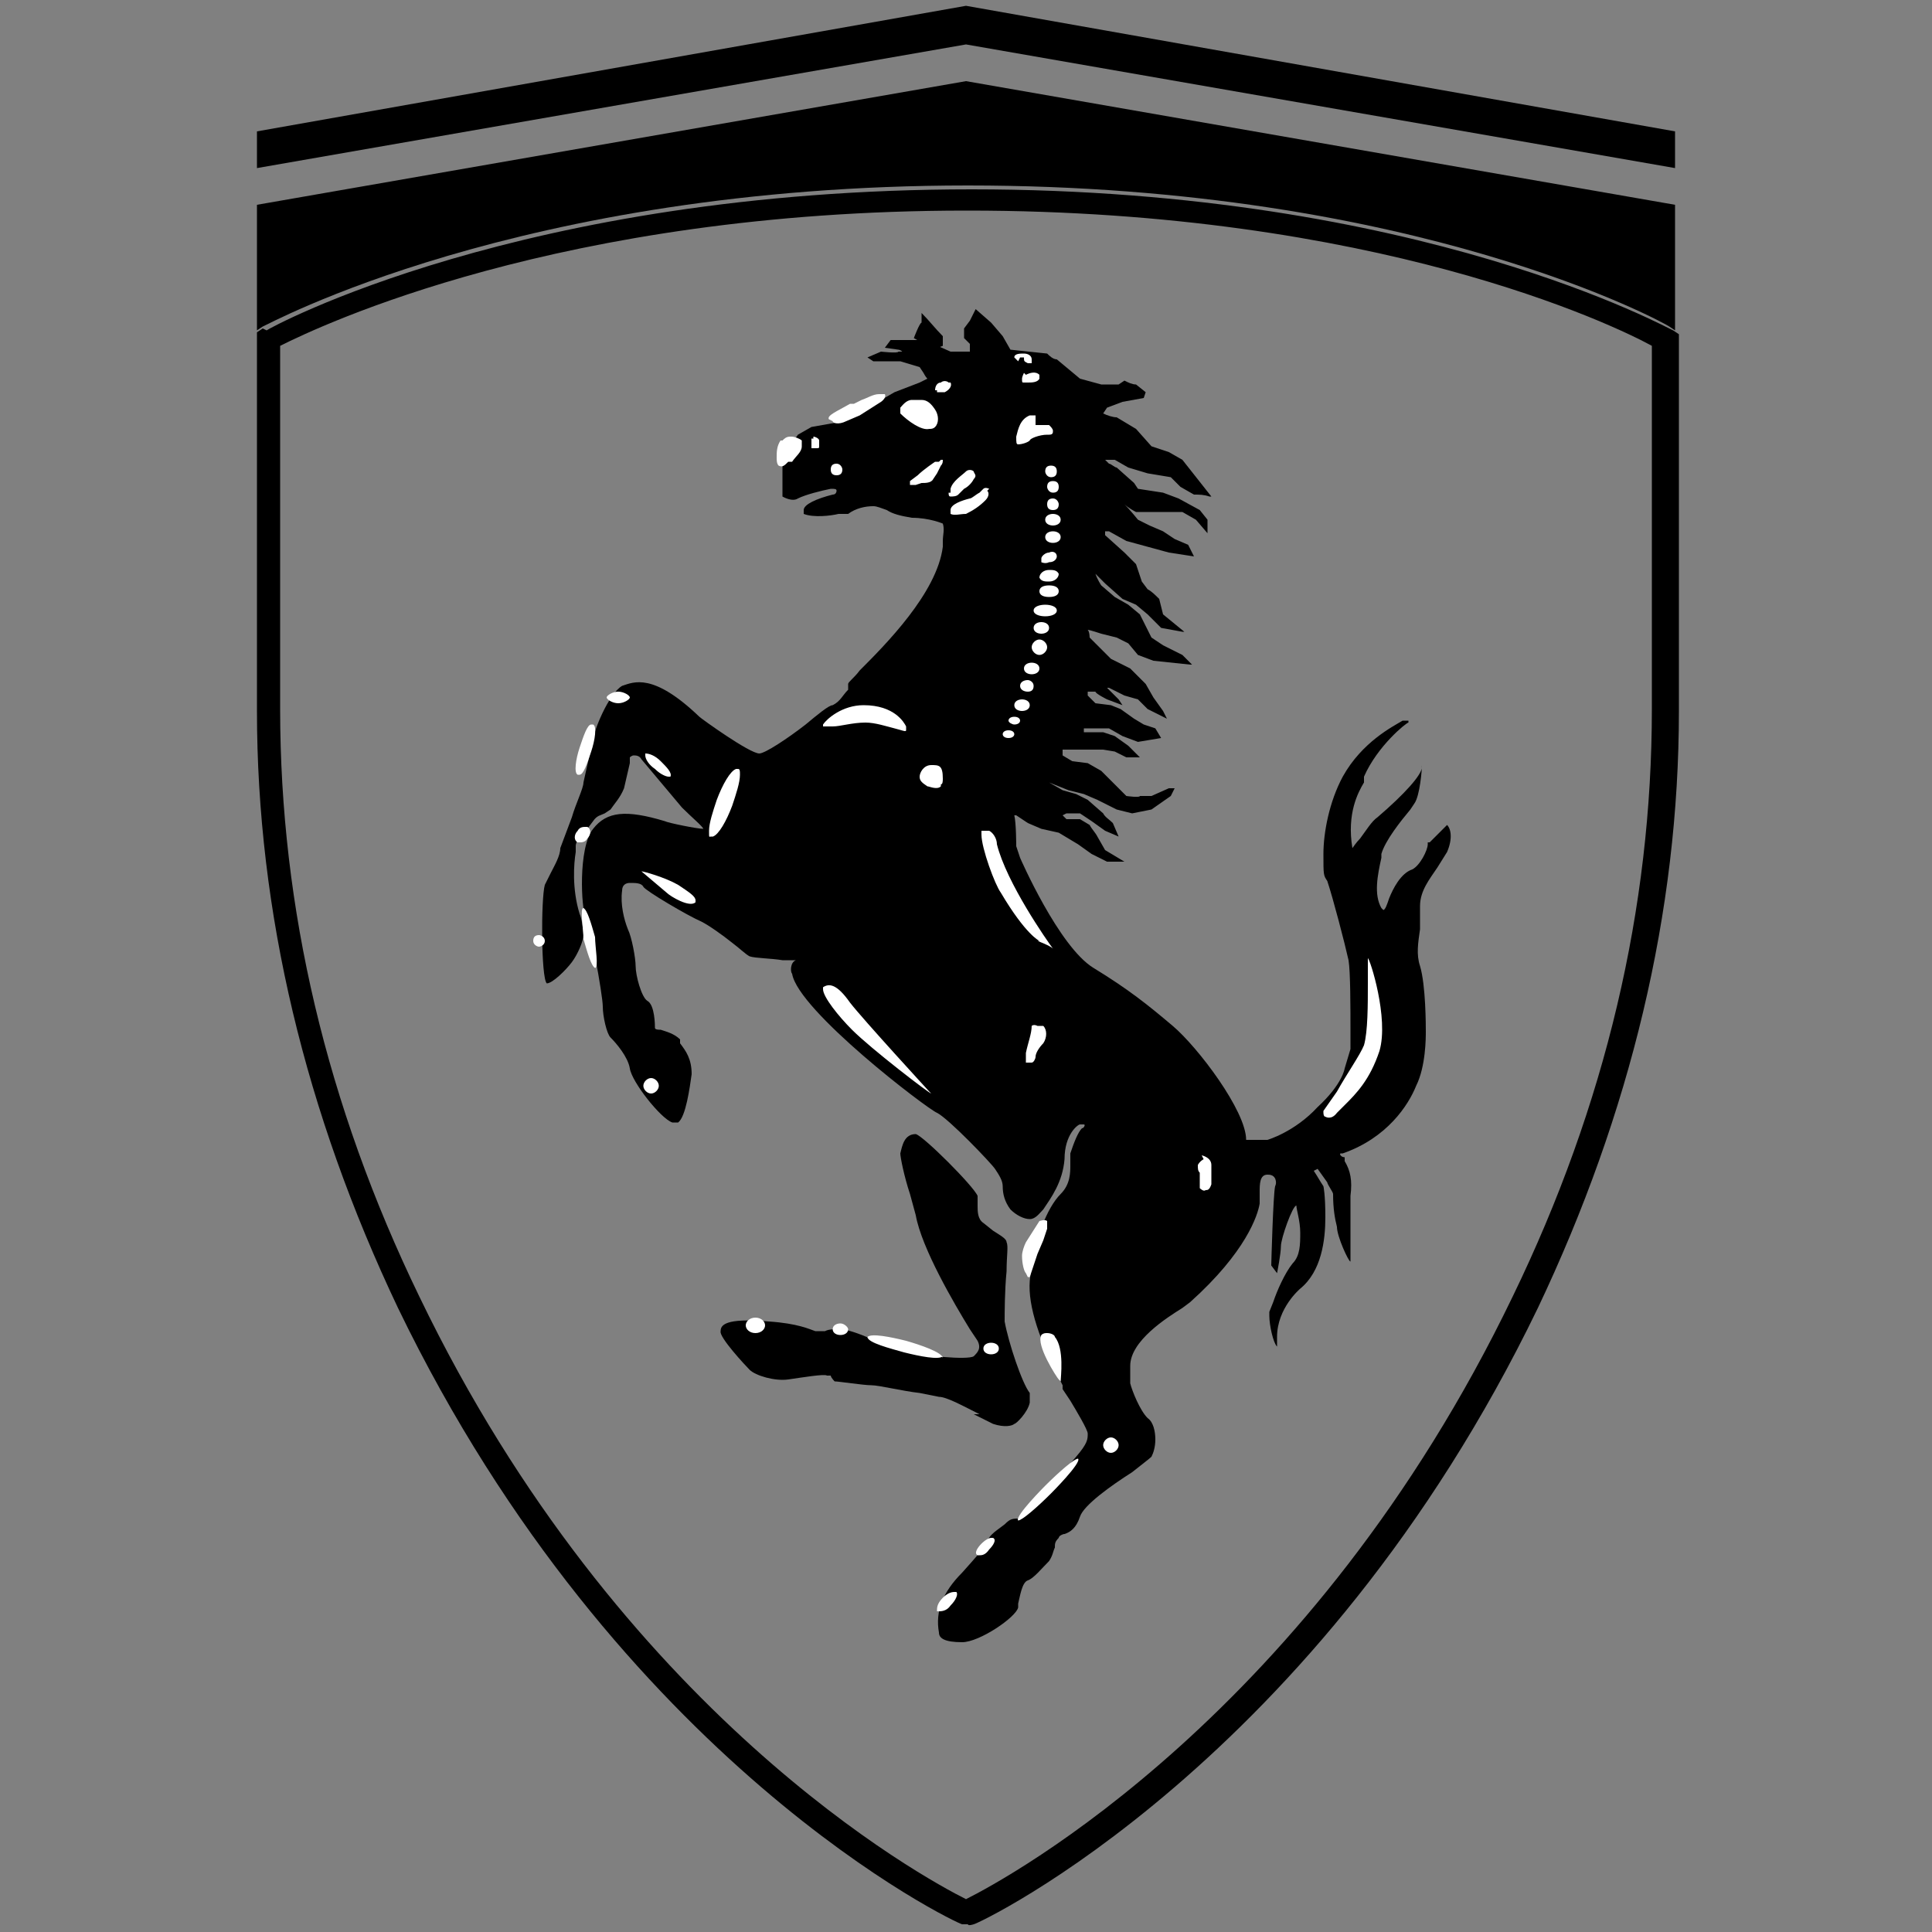
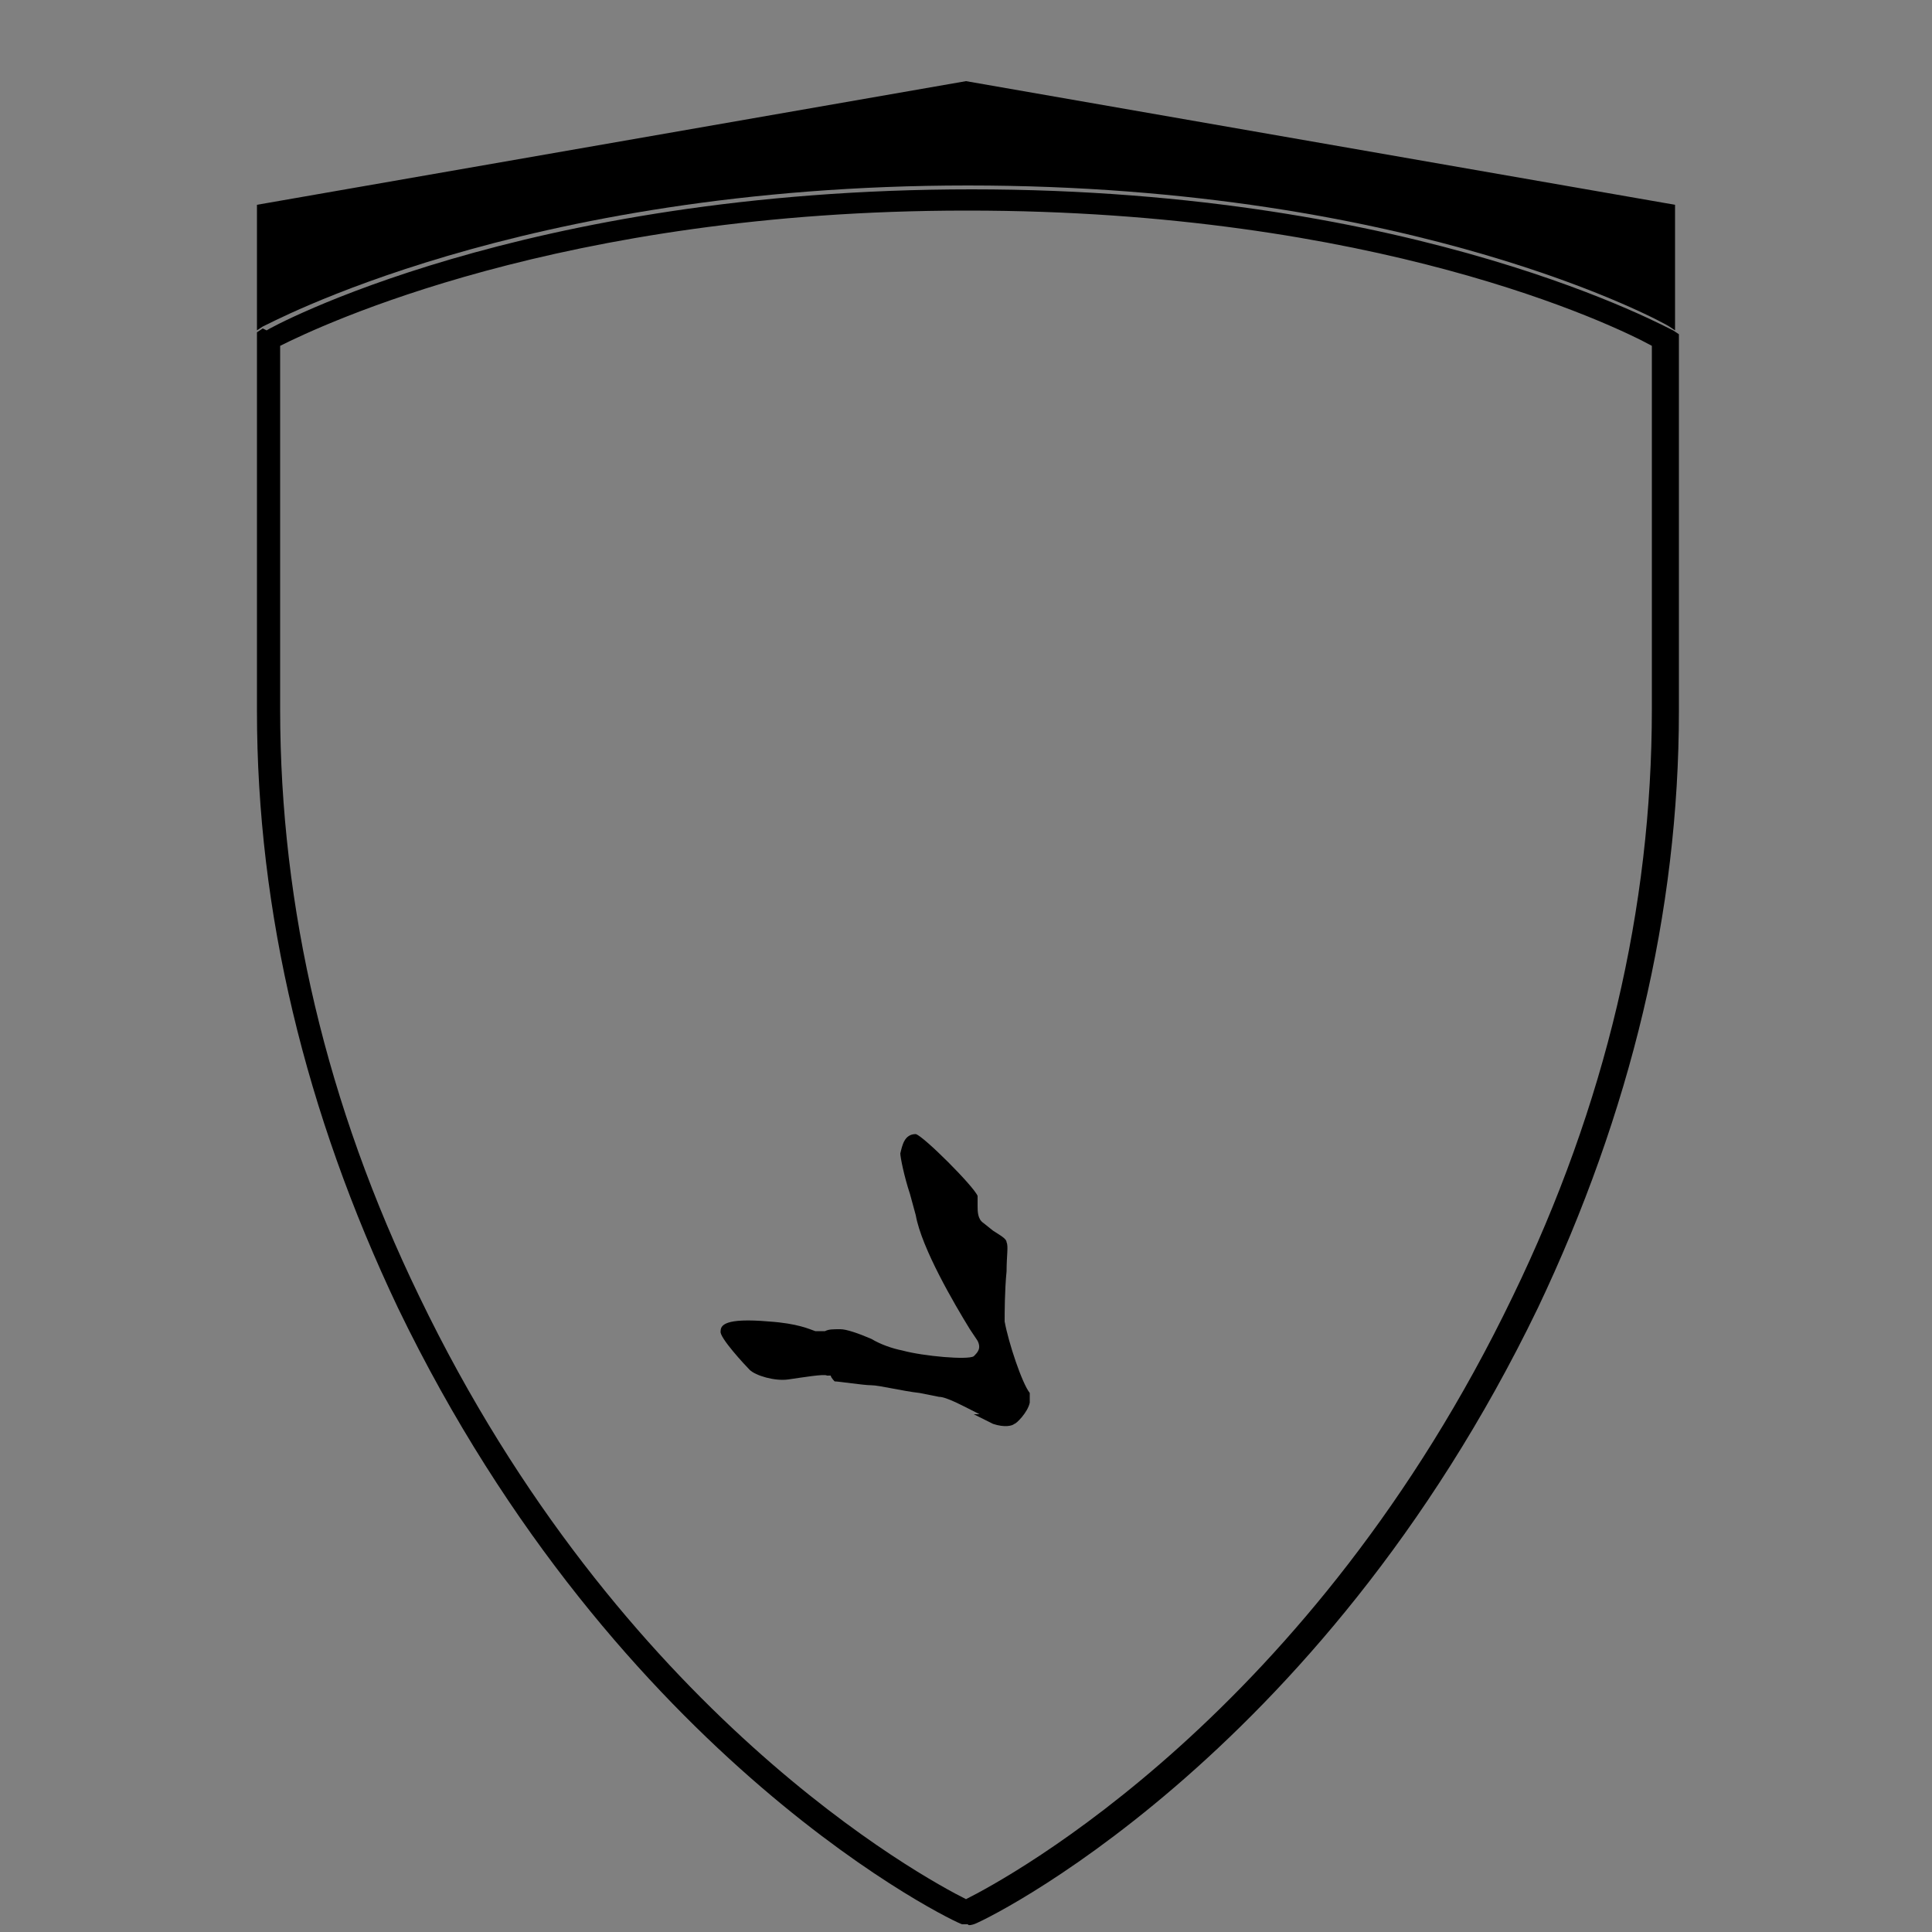
<svg xmlns="http://www.w3.org/2000/svg" viewBox="0 0 100 100" version="1.1">
  <rect x="0" y="0" width="100" height="100" fill="#808080" stroke="none" />
  <defs>
    <style>
      .cls-1, .cls-2, .cls-3 {
        fill-rule: evenodd;
      }

      .cls-1, .cls-3 {
        fill: #fff;
      }

      .cls-3 {
        display: none;
      }
    </style>
  </defs>
  <g>
    <g id="Layer_1">
      <g>
-         <path d="M86.7,6.8v1.9L50,2.3,13.3,8.7v-1.9L50,.3l36.7,6.5Z" class="cls-2" />
        <path d="M86.7,10.6l-36.7-6.4L13.3,10.6v6.5l.3-.2c.1,0,13.2-7.3,36.5-7.3s36.2,7.2,36.3,7.3l.3.2v-6.5Z" class="cls-2" />
-         <path d="M50.1,10.9c21.1,0,33.4,5.9,35.4,7v18.8c0,10.3-2.4,20.5-7.2,30.4-10.4,21.6-26.1,30.1-28.3,31.2-2.2-1.1-17.9-9.6-28.3-31.2-4.8-9.9-7.2-20.1-7.2-30.4v-18.8c2-1,14.5-7,35.5-7h0Z" class="cls-3" />
        <path d="M13.6,17l-.3.2v19.6c0,10.4,2.5,20.8,7.3,30.9,11.4,23.6,29,31.9,29.2,31.9h.3c0,.1.3,0,.3,0,.2,0,17.8-8.3,29.2-31.9,4.8-10.1,7.3-20.5,7.3-30.9v-19.5l-.3-.2c-.1,0-13-7.3-36.3-7.3-23.3,0-36.4,7.2-36.5,7.3h0ZM50.1,10.9c21.1,0,33.4,5.9,35.4,7v18.8c0,10.3-2.4,20.5-7.2,30.4-10.4,21.6-26.1,30.1-28.3,31.2-2.2-1.1-17.9-9.6-28.3-31.2-4.8-9.9-7.2-20.1-7.2-30.4v-18.8c2-1,14.5-7,35.5-7h0Z" class="cls-2" />
        <path d="M50.4,73.2l1,.5c.6.2,1,.1,1.1,0,.1,0,.7-.6.8-1.1,0-.2,0-.4,0-.5-.4-.5-1.1-2.6-1.3-3.7,0-.4,0-1.6.1-2.6,0-.8.1-1.3,0-1.5,0-.2-.4-.4-.7-.6l-.5-.4c-.3-.2-.3-.6-.3-.9v-.5c-.2-.5-2.8-3.1-3.2-3.2-.6,0-.7.6-.8,1,0,.2.2,1.2.5,2.1l.3,1.1c.3,1.7,2,4.6,2.8,5.9l.4.6c.2.4,0,.6-.2.8-.3.2-2.6,0-3.7-.3-.5-.1-1.1-.3-1.6-.6-.7-.3-1.3-.5-1.6-.5-.4,0-.6,0-.8.1h-.3c0,0-.2,0-.2,0-.3-.1-.9-.4-2.4-.5-2.3-.2-2.5.2-2.5.5-.1.3,1.3,1.8,1.5,2,.3.3,1.3.6,2,.5.7-.1,1.9-.3,2-.2h.2c0,.1.2.3.2.3.2,0,1.5.2,1.9.2.4,0,1.6.3,2.5.4l1,.2c.4,0,1.3.5,2.1.9h0Z" class="cls-2" />
-         <path d="M74,43.6c0,0,0,0-.1,0,0,0,0,0,0,.1,0,.3-.4,1.1-.8,1.3-.6.2-1,1-1.2,1.5-.1.3-.2.6-.3.6,0,0,0,0-.1-.1-.4-.7-.2-1.7,0-2.6v-.2c.2-.7,1-1.7,1.5-2.3l.2-.3c.3-.4.4-1.8.4-2,0,0,0,0,0,0,0,0,0,0,0,0h0s0,0,0,.1c0,.4-.9,1.4-2.3,2.6-.3.2-.6.7-.9,1.1-.2.2-.4.5-.4.5-.3-1.8.3-2.9.6-3.4v-.3c.7-1.6,2.2-2.8,2.3-2.8,0,0,0,0,0-.1,0,0-.2,0-.3,0h0c-.5.3-2.1,1.1-3.1,2.9-.7,1.3-1,2.9-1,4s0,1.1.2,1.4c.3.9.9,3.2,1.1,4.1.1.6.1,2.5.1,3.6s0,1,0,1c0,0-.3,1-.3,1,0,0-.1.8-1.4,2-1.2,1.3-2.6,1.7-2.6,1.7-.6,0-1.1,0-1.1,0,0-1.5-2.5-4.8-3.8-5.9-1.3-1.1-2.3-1.9-4.1-3-1.8-1.1-3.8-5.7-3.8-5.7l-.2-.6s0-1.2-.1-1.6c0,0,.1,0,.1,0l.6.4.7.3s.9.2.9.2l.5.3.5.3.7.5.8.4s.9,0,.9,0h0c0,0-1-.6-1-.6,0,0-.4-.7-.4-.7-.1-.2-.3-.4-.4-.6,0,0-.5-.3-.5-.3-.2,0-.4,0-.7,0,0,0-.1-.1-.2-.2,0,0,.2-.1.2-.1,0,0,.7,0,.7,0,0,0,.6.4.6.4l.7.5s.7.3.7.3h0s-.3-.7-.3-.7c-.2-.2-.4-.3-.5-.5l-.8-.7s-.6-.3-.6-.3c0,0-.7-.2-.7-.2l-.7-.4s0,0,0,0c0,0,1,.4,1,.4,0,0,.8.2.8.2,0,0,.7.3.7.3,0,0,1,.5,1,.5,0,0,.8.2.8.2,0,0,1-.2,1-.2,0,0,1-.7,1-.7,0,0,.2-.4.2-.4h0c0,0-.3,0-.3,0,0,0-.9.4-.9.4h-.6c0,.1-.7,0-.7,0h0s-.5-.5-.5-.5l-.8-.8-.7-.4s-.8-.1-.8-.1c0,0-.5-.3-.5-.3,0,0,0,0,0,0,0,0,0-.2,0-.3h1c0,0,1.1,0,1.1,0,0,0,.6.1.6.1l.6.3h.7c0,0,.1.1.1.1l-.7-.7s-.7-.5-.7-.5c0,0-.6-.2-.6-.2,0,0-1,0-1,0,0,0,0,0,0,0,0,0,0-.1,0-.2h.5c0,0,.8,0,.8,0,0,0,.7.4.7.4l.8.3s1.2-.2,1.2-.2h0s-.3-.5-.3-.5c0,0-.6-.2-.6-.2,0,0-.5-.3-.5-.3l-.7-.5s-.5-.2-.5-.2c0,0-.8-.1-.8-.1,0,0-.4-.4-.4-.4,0,0,0-.1,0-.2h.4c0,.1.6.4.6.4l.8.3-.2-.3-.3-.3-.3-.3h.1s.8.4.8.4l.7.2s.5.5.5.5c0,0,1,.5,1,.5h0c0,0-.2-.4-.2-.4,0,0-.5-.7-.5-.7l-.4-.7s-.8-.8-.8-.8c0,0-1-.5-1-.5,0,0-.4-.4-.4-.4-.2-.2-.5-.5-.7-.7,0,0,0-.3-.1-.4.1,0,.7.2.7.2l.8.2.6.3s.5.6.5.6c0,0,.8.3.8.3l1.9.2h.1s-.5-.5-.5-.5c0,0-1-.5-1-.5l-.6-.4s-.3-.6-.3-.6l-.3-.6s-.6-.5-.6-.5c0,0-.7-.4-.7-.4l-.7-.6s-.2-.3-.3-.6l.5.5.9.8s.7.3.7.3l.6.5.7.7s1.1.2,1.1.2h.1s-1.1-.9-1.1-.9c0,0-.2-.8-.2-.8-.2-.2-.4-.4-.6-.5l-.3-.4s-.3-.9-.3-.9c-.2-.2-.4-.4-.6-.6,0,0-1-.9-1-.9h0s0-.2,0-.2c0,0,.2,0,.2,0l.9.5s1.1.3,1.1.3l1.1.3,1.3.2-.3-.6s-.7-.3-.7-.3l-.6-.4s-.7-.3-.7-.3l-.6-.3s-.4-.5-.7-.8c.2.2.6.4.6.4,0,0,.6,0,.6,0h1.8s.7.4.7.4c0,0,.6.7.6.7h0c0,0,0-.7,0-.7,0,0-.4-.5-.4-.5,0,0-1.1-.6-1.1-.6l-.8-.3s-1.3-.2-1.3-.2h0s-.2-.3-.2-.3c0,0-.9-.8-.9-.8-.1,0-.3-.2-.4-.2,0,0-.1-.1-.2-.2h.5s.7.4.7.4c0,0,1,.3,1,.3l1.2.2h0s.5.5.5.5l.7.4c.3,0,.5,0,.8.1h.1s-1.5-1.9-1.5-1.9c0,0-.7-.4-.7-.4,0,0-.9-.3-.9-.3,0,0-.8-.9-.8-.9,0,0-1-.6-1-.6-.2,0-.5-.1-.7-.2,0,0,.2-.3.2-.3,0,0,.8-.3.8-.3l1.1-.2s.1-.3.1-.3c0,0-.5-.4-.5-.4-.2,0-.4-.1-.6-.2,0,0-.3.2-.3.2,0,0-.9,0-.9,0l-1.1-.3s-1.2-1-1.2-1c-.2,0-.4-.2-.5-.3,0,0-1.9-.2-1.9-.2,0,0-.4-.7-.4-.7l-.6-.7s-.8-.7-.8-.7h0c0,0-.3.6-.3.6,0,0-.3.4-.3.4h0c0,0,0,.5,0,.5,0,0,.3.3.3.3,0,0,0,.4,0,.4,0,0-1,0-1,0,0,0-.9-.4-.9-.4,0,0-.7-.2-.7-.2,0,0-1.5,0-1.5,0,0,0-.3.4-.3.4h0c0,0,.7.1.7.1,0,0,.1,0,.2.1h-.2c0,.1-.9,0-.9,0,0,0-.7.3-.7.3h0s.3.2.3.2c0,0,1.4,0,1.4,0l1,.3h0s.2.3.2.3c0,0,.1.2.2.3l-.4.2s-1.3.5-1.3.5l-2.6,1.5s-1.7.3-1.7.3c0,0-.7.4-.7.4,0,0-.5.7-.5.7,0,0-.3.9-.3.9,0,1.6,0,1.6,0,1.6,0,0,.5.3.8.1.4-.2,1.2-.4,1.7-.5.2,0,.3,0,.3.1,0,0,0,.2-.2.2h0c-.8.2-1.5.5-1.5.8v.2c.5.2,1.4.1,1.8,0h.5c.4-.3.9-.4,1.3-.4.2,0,.4.1.7.2.3.2.7.3,1.3.4.9,0,1.6.3,1.6.3.1.3,0,.6,0,.9v.3c-.3,2.4-3,5.1-4.3,6.4-.3.4-.6.6-.6.7v.3c-.3.3-.4.6-.8.8-.2,0-.8.5-1.4,1-.9.7-2.1,1.5-2.4,1.5-.5,0-3-1.8-3.1-1.9-2.4-2.3-3.4-1.8-4-1.6h0c-.7.4-1.5,2.4-1.5,2.8l-.3,1.3-.2.9c0,.3-.4,1.1-.6,1.8l-.6,1.6c0,.4-.3.9-.5,1.3l-.3.6c-.2.7-.2,4.8.1,5.1h0s0,0,0,0c.3,0,1-.7,1.3-1.1h0c.3-.4.6-1.1.6-1.4s-.1-.9-.2-1.1c-.4-1.3-.3-2.6-.2-3.2v-.3c0-.3.3-.6.6-.9l.3-.4c.2-.3.4-.3.6-.4l.3-.2h0c.2-.3.5-.6.7-1.1l.3-1.3v-.3c0,0,.1-.1.2-.1.1,0,.3,0,.4.2l2.1,2.5c.5.5,1.1,1,1.1,1.1h0s0,0,0,0c-.3,0-1.8-.3-2-.4-2-.6-3-.5-3.7.4-.8,1-.6,4.2-.4,4.5.2.3.9,4.1.9,4.7,0,.5.2,1.4.4,1.6h0c.3.3.9,1,1,1.6.1.7,1.6,2.6,2.2,2.8,0,0,.2,0,.3,0,.4-.3.6-1.8.7-2.5,0-.8-.3-1.2-.6-1.6v-.2c-.3-.3-.7-.4-1-.5-.1,0-.3,0-.3-.1s0-1.2-.4-1.4c-.3-.2-.6-1.3-.6-1.8,0-.4-.2-1.5-.4-1.9-.2-.5-.4-1.3-.3-2,0-.3.2-.4.4-.4.3,0,.6,0,.7.2.1.2,2.3,1.5,3,1.8.4.2,1.1.7,1.6,1.1.4.3.7.6.9.7.3.1,1.1.1,1.7.2.3,0,.7,0,.7,0-.3.1-.3.6-.2.7.3,1.9,7,7,7.5,7.2.6.3,2.8,2.6,3,2.9.2.3.4.6.4.9,0,.4.1.8.4,1.2.3.3.7.5,1,.5s.5-.3.7-.5h0c.4-.6,1-1.4,1.1-2.6,0-1.3.7-1.8.8-1.8,0,0,.1,0,.2,0s0,.2-.1.2c-.2.2-.4.7-.6,1.3,0,0,0,.6,0,.6,0,.4,0,1-.5,1.5-.7.7-1.4,2.4-1.6,4.5-.1,1.3.5,3.1,1.7,5.4v.2c0,0,.4.6.4.6.3.5.9,1.5.9,1.7,0,.3,0,.5-.6,1.2-.6.7-2.7,3.2-2.9,3.2-.4,0-.5,0-.8.3l-.4.3c-.4.3-.5.5-.5.7,0,.1,0,.3-.3.4h-.1c0,.1-.1.2-.9,1.1-1,1-1.4,2-1.2,3.1,0,.3.3.5,1.2.5s2.8-1.3,2.9-1.8v-.2c.1-.4.2-1.1.5-1.2.3-.1.7-.6,1.1-1h0c.2-.3.2-.5.3-.7,0-.2,0-.3.2-.5,0-.1.2-.2.3-.2.3-.1.6-.3.8-.9.2-.6,1.6-1.6,2.7-2.3.5-.4.9-.7,1-.8.1-.2.2-.5.2-.9s-.1-.9-.4-1.1c-.4-.4-.8-1.4-.9-1.8h0c0-.1,0-.4,0-.9,0,0,0,0,0,0,0-1.3,1.9-2.5,2.7-3l.4-.3c2.9-2.6,3.5-4.5,3.6-5.1v-.6c0-.4,0-.9.4-.9.1,0,.3,0,.4.2,0,0,.1.2,0,.4-.1.4-.2,4-.2,4.1,0,0,.3.4.3.4h0c0,0,0,0,0,0,0,0,.2-1,.2-1.4s.6-2.1.8-2.1c0,0,0,0,0,0,0,.2.2.8.2,1.4s0,1.2-.4,1.6c-.4.5-.8,1.4-1,2l-.2.5c0,0,0,.1,0,.2,0,.5.2,1.4.4,1.6,0,0,0,0,0,0,0,0,0,0,0-.5,0-1.5,1.2-2.5,1.2-2.5,1.1-.9,1.3-2.5,1.3-3.7s-.1-1.6-.1-1.6c-.2-.3-.3-.5-.5-.8,0,0,.2-.1.2-.1,0,0,.5.7.5.7,0,.1.3.5.3.6,0,.8.1,1.3.2,1.7h0c0,.5.6,1.8.7,1.8h0c0,.1,0,0,0,0,0,0,0-.7,0-1.3,0-.3,0-.7,0-1.1v-1c.1-.8,0-1.3-.3-1.8v-.2c-.2,0-.3-.2-.2-.2h.1c2.3-.8,3.4-2.5,3.8-3.5.5-1,.5-2.5.5-2.8s0-2.4-.3-3.4c-.2-.6-.1-1.2,0-1.9v-1.2c0-.8.5-1.4.9-2l.5-.8c.3-.7.2-1.2,0-1.4h0Z" class="cls-2" />
-         <path d="M48.3,18.1s.5-.2.5-.2c0,0,0-.5,0-.5-.4-.4-.7-.8-1.1-1.2h0c0,0,0,0,0,0v.5c-.1,0-.4.8-.4.8h0s.7.4.7.4l.5.3h0Z" class="cls-2" />
-         <path d="M48.5,20.3c.1,0,.3,0,.4,0,.2-.1.4-.3.3-.5h-.1c-.1-.1-.3-.1-.4,0-.2,0-.3.2-.3.4s0,0,0,0h.1ZM52.8,18.5h.2c0,.2,0,.2.2.3,0,0,.2,0,.2,0,0,0,0-.1,0-.2,0-.2-.2-.3-.4-.3s-.5,0-.5.2c0,0,.1.1.2.2h0ZM53,19.3c0,0-.1.2-.1.3h0c0,.2,0,.2.1.2h.2c.2,0,.5,0,.6-.2,0,0,0-.2,0-.2-.2-.2-.5-.1-.7,0h0ZM53.6,22c0,0,0-.1,0-.2,0-.1,0-.2,0-.3,0,0-.1,0-.3,0-.5.2-.6.7-.7,1.1h0c0,.3,0,.4.1.4.2,0,.5-.1.6-.2,0-.1.5-.3.9-.3h.1c.2,0,.2-.1.2-.2,0-.1-.1-.2-.2-.3,0,0-.2,0-.4,0-.2,0-.3,0-.4,0h0ZM48.1,22.2c.1,0,.2,0,.3-.1.2-.2.2-.6,0-.9-.2-.3-.4-.5-.7-.5h0,0s-.5,0-.5,0c-.3,0-.5.3-.6.4,0,.1,0,.2,0,.3.4.4,1.1.9,1.5.8h0ZM43.1,21.8c0,.1.3.2.7,0h0s.7-.3.7-.3l1.1-.7s.3-.2.2-.4c0,0-.2,0-.3,0-.3,0-.6.2-.9.3l-.4.2h-.2c-.7.4-1.2.6-1.1.8h0ZM40.9,22.6c-.2,0-.3.1-.4.2h-.1c-.2.3-.2.6-.2.9,0,.1,0,.3.1.4.2.1.3,0,.5-.2h.2c.2-.3.5-.5.5-.8,0-.1,0-.2,0-.3-.1-.1-.4-.2-.5-.2h0ZM42.1,22.7c0,0-.1,0-.1,0,0,0,0,.2,0,.3h0c0,0,0,.1,0,.1,0,0,0,0,0,.1,0,0,0,0,.2,0s.2,0,.2-.1h0c0-.2,0-.3,0-.3,0-.1-.2-.2-.3-.2h0ZM43.3,24.6c.2,0,.3-.1.3-.3,0-.1-.1-.3-.3-.3-.2,0-.3.1-.3.3h0c0,.2.1.3.3.3h0ZM48.6,23.9c0,0-.2,0-.2,0,0,0-.6.4-.9.7l-.4.3h0c0,0,0,.1,0,.2h0c0,0,.1,0,.1,0h.2c0,0,.3-.1.3-.1.2,0,.5,0,.6-.2l.2-.3.2-.4c.1-.1.1-.2.1-.3,0,0,0,0-.1,0ZM49.1,25.5c0,.1,0,.2.1.2.1,0,.3,0,.4-.1l.3-.3c.2-.1.4-.3.5-.5.2-.2,0-.3,0-.4-.1-.1-.3-.1-.4,0h0c-.2.2-.7.5-.8.9,0,0,0,.1,0,.2h0ZM51.2,25.3c0,0-.2-.1-.3,0l-.2.2c-.2.1-.4.3-.5.3-.4.1-1,.3-1,.6h0c0,.1,0,.2,0,.2.2.1.5,0,.8,0,.4-.2.7-.4,1-.7.2-.2.2-.4.1-.5h0ZM54.4,24.1c-.2,0-.3.1-.3.3h0c0,.1.1.3.3.3s.3-.1.3-.3-.1-.3-.3-.3h0ZM54.2,25.2c0,.1.1.3.3.3s.3-.1.3-.3h0c0-.2-.1-.3-.3-.3s-.3.1-.3.3ZM54.5,25.8c-.2,0-.3.1-.3.3s.1.3.3.3.3-.1.3-.3c0-.1-.1-.3-.3-.3ZM54.5,26.6c-.2,0-.4.1-.4.3s.2.3.4.3.4-.1.4-.3-.2-.3-.4-.3ZM54.5,27.5c-.2,0-.4.1-.4.3s.2.3.4.3.4-.1.4-.3-.2-.3-.4-.3ZM54.3,29.1c.3,0,.4-.2.4-.3h0c0-.2-.2-.3-.4-.2-.2,0-.4.2-.4.3h0s0,.2,0,.2c0,0,.2.1.4,0h0ZM53.8,29.9h0s0,0,0,0ZM54.3,30.1c.3,0,.5-.2.5-.4h0c-.1-.2-.3-.2-.5-.2-.3,0-.5.2-.5.4h0c.1.2.3.2.5.2ZM53.8,30.6c0,.2.2.3.5.3s.5-.1.5-.3-.2-.3-.5-.3c-.3,0-.5.1-.5.3ZM54.7,31.6c0-.2-.3-.3-.6-.3s-.6.1-.6.3.3.3.6.3.6-.1.6-.3ZM54.3,32.5c0-.2-.2-.3-.4-.3s-.4.1-.4.3.2.3.4.3c.2,0,.4-.1.4-.3ZM54.2,33.5c0-.2-.2-.4-.4-.4s-.4.2-.4.4.2.4.4.4.4-.2.4-.4ZM53.8,34.6c0-.2-.2-.3-.4-.3s-.4.1-.4.3.2.3.4.3c.2,0,.4-.1.4-.3ZM53.2,35.2c-.2,0-.4.1-.4.3s.2.3.4.3.3-.1.3-.3c0-.2-.2-.3-.3-.3ZM52.9,36.8c.2,0,.4-.1.4-.3s-.2-.3-.4-.3-.4.1-.4.3.2.3.4.3ZM52.5,37.5c.2,0,.3-.1.3-.2s-.1-.2-.3-.2-.3.1-.3.2.2.2.3.2ZM52.2,38.2c.2,0,.3-.1.3-.2s-.1-.2-.3-.2-.3.1-.3.2c0,.1.1.2.3.2ZM42.7,37.6h0s.4,0,.4,0c.4,0,1-.2,1.7-.2.5,0,1.1.2,1.5.3.4.1.6.2.6.1,0,0,0-.1,0-.2-.1-.2-.6-1.1-2.2-1.1-1.1,0-1.9.7-2.1,1,0,0,0,.1,0,.1h0ZM48.7,40.6c.1,0,.1-.2.1-.3,0-.7-.2-.7-.6-.7s-.6.4-.6.6.1.3.4.5c.1,0,.5.2.7,0h0ZM53.7,48.7c.5.2.7.3.8.4,0,0,0,0,0,0h0s0,0,0,0c0,0,0,0,0,0,0,0,0,0,0,0,0,0,0,0,0,0-.3-.4-2.4-3.4-2.9-5.4,0-.3-.2-.6-.4-.7-.1,0-.3,0-.4,0h0s0,0,0,0c0,0,0,.1,0,.2,0,.7.7,2.6,1,3,1.3,2.2,2,2.5,2,2.5h0ZM70.8,49.5h0s0,.6,0,1.4c0,1.1,0,2.5-.2,3.2-.2.5-.9,1.5-1.4,2.4,0,0-.7,1-.7,1,0,0,0,0,0,.1,0,0,0,.2.1.2,0,0,.3.2.6-.2l.4-.4c.6-.6,1.3-1.3,1.8-2.8.5-1.7-.5-4.8-.6-4.8ZM53.2,55c0,0,.1,0,.2,0,.1,0,.2-.2.2-.3,0-.2.2-.5.4-.7.2-.3.2-.7,0-.9h-.3c-.2-.1-.3,0-.3,0,0,.4-.2.9-.3,1.4h0c0,0,0,.4,0,.5h0ZM62.3,60h0s0,0,0,0c0,0-.2.1-.3.3,0,.2,0,.3.1.4h0c0,.1,0,.4,0,.4v.4c0,0,.2.2.3.1.1,0,.2,0,.3-.3,0-.2,0-.5,0-1,0-.4-.5-.5-.5-.5h0ZM48.1,56.5s-3.4-3.7-4.1-4.6c-.7-1-1.1-1-1.4-.8,0,0,0,0,0,.1,0,.4.8,1.4,1.5,2.1,1,1,4,3.3,4.1,3.3h0ZM35.1,45.8c-.7-.4-1.8-.7-1.9-.7h0c0,0,1.3,1.1,1.3,1.1.2.2,1.2.8,1.5.5,0,0,0,0,0-.1,0-.2-.3-.4-.9-.8h0ZM34.7,40.2h0c.1-.2-.2-.5-.5-.8-.3-.3-.6-.4-.8-.4h0c0,0,0,0,0,.1,0,.2.2.5.5.7.3.3.6.4.7.4ZM38.2,39.8h-.1c-.3.1-.7.8-1,1.6-.2.6-.4,1.2-.4,1.6s0,.3.1.3h.1c.3-.1.7-.8,1-1.6.2-.6.4-1.2.4-1.6,0-.2,0-.3-.1-.3h0ZM32,35.8c-.3,0-.6.2-.6.3s.3.3.6.3.6-.2.6-.3-.3-.3-.6-.3ZM29.9,40.1h.1c.2,0,.4-.6.6-1.2.2-.6.3-1.3.1-1.4h-.1c-.2,0-.4.6-.6,1.2-.2.6-.3,1.3-.1,1.4h0ZM30.4,43.4c.2-.2.2-.5,0-.6h-.1c-.1,0-.3,0-.4.2-.2.2-.2.5,0,.6h.1c.1,0,.3,0,.4-.2h0ZM30.2,47h0s0,0,0,0c-.2,0,0,1.1,0,1.6.2.7.4,1.4.6,1.5h0s0,0,0,0c.2,0,0-1.1,0-1.6-.2-.7-.4-1.4-.6-1.5h0ZM27.9,48.4c-.2,0-.3.1-.3.3s.2.3.3.3.3-.1.3-.3-.2-.3-.3-.3ZM33.7,55.8c-.2,0-.4.2-.4.4s.2.4.4.4c.2,0,.4-.2.4-.4,0-.2-.2-.4-.4-.4ZM53.2,66.1s0,0,.1,0h0c0,0,.4-1.2.4-1.2l.3-.7.2-.6c0-.2,0-.3,0-.4-.1-.1-.4,0-.4,0,0,0-.7,1.1-.7,1.1-.1.2-.2.5-.2.7,0,.4.1.8.2.9h0ZM54.9,71.5h0c0-.2.2-1.7-.3-2.3,0-.1-.2-.2-.4-.2-.1,0-.2,0-.3.1-.3.5.8,2.2.9,2.3h0ZM57.5,74.4c-.2,0-.4.2-.4.4h0c0,.2.2.4.4.4s.4-.2.4-.4-.2-.4-.4-.4h0ZM51.3,69.5c-.2,0-.4.1-.4.3s.2.3.4.3.4-.1.4-.3c0-.2-.2-.3-.4-.3ZM55.8,75.5h0c-.2,0-1,.7-1.7,1.4,0,0-1.6,1.6-1.4,1.8h0s0,0,0,0c.2,0,1-.7,1.7-1.4,0,0,1.6-1.6,1.4-1.8h0ZM51.3,79.6c-.1,0-.3.1-.5.3-.2.2-.4.5-.2.6h0s0,0,0,0h.1c.1,0,.3,0,.5-.3.2-.2.4-.5.2-.6h-.1ZM49.4,82.4c-.2,0-.4.1-.6.3-.2.2-.3.4-.3.6s0,.1,0,.1h.1c.1,0,.4,0,.6-.3.3-.3.4-.6.3-.7h-.1ZM39.1,68.2c-.3,0-.5.2-.5.4s.2.4.5.4.5-.2.5-.4c0-.2-.2-.4-.5-.4ZM43.5,68.5c-.2,0-.4.1-.4.3s.2.3.4.3.4-.1.4-.3c0-.1-.2-.3-.4-.3ZM48.8,70.3h0c0-.3-1.2-.7-1.9-.9-.8-.2-1.8-.4-2-.2h0s0,0,0,0c0,.3,1.2.6,1.9.8.8.2,1.8.4,2,.2h0Z" class="cls-1" />
      </g>
    </g>
  </g>
</svg>